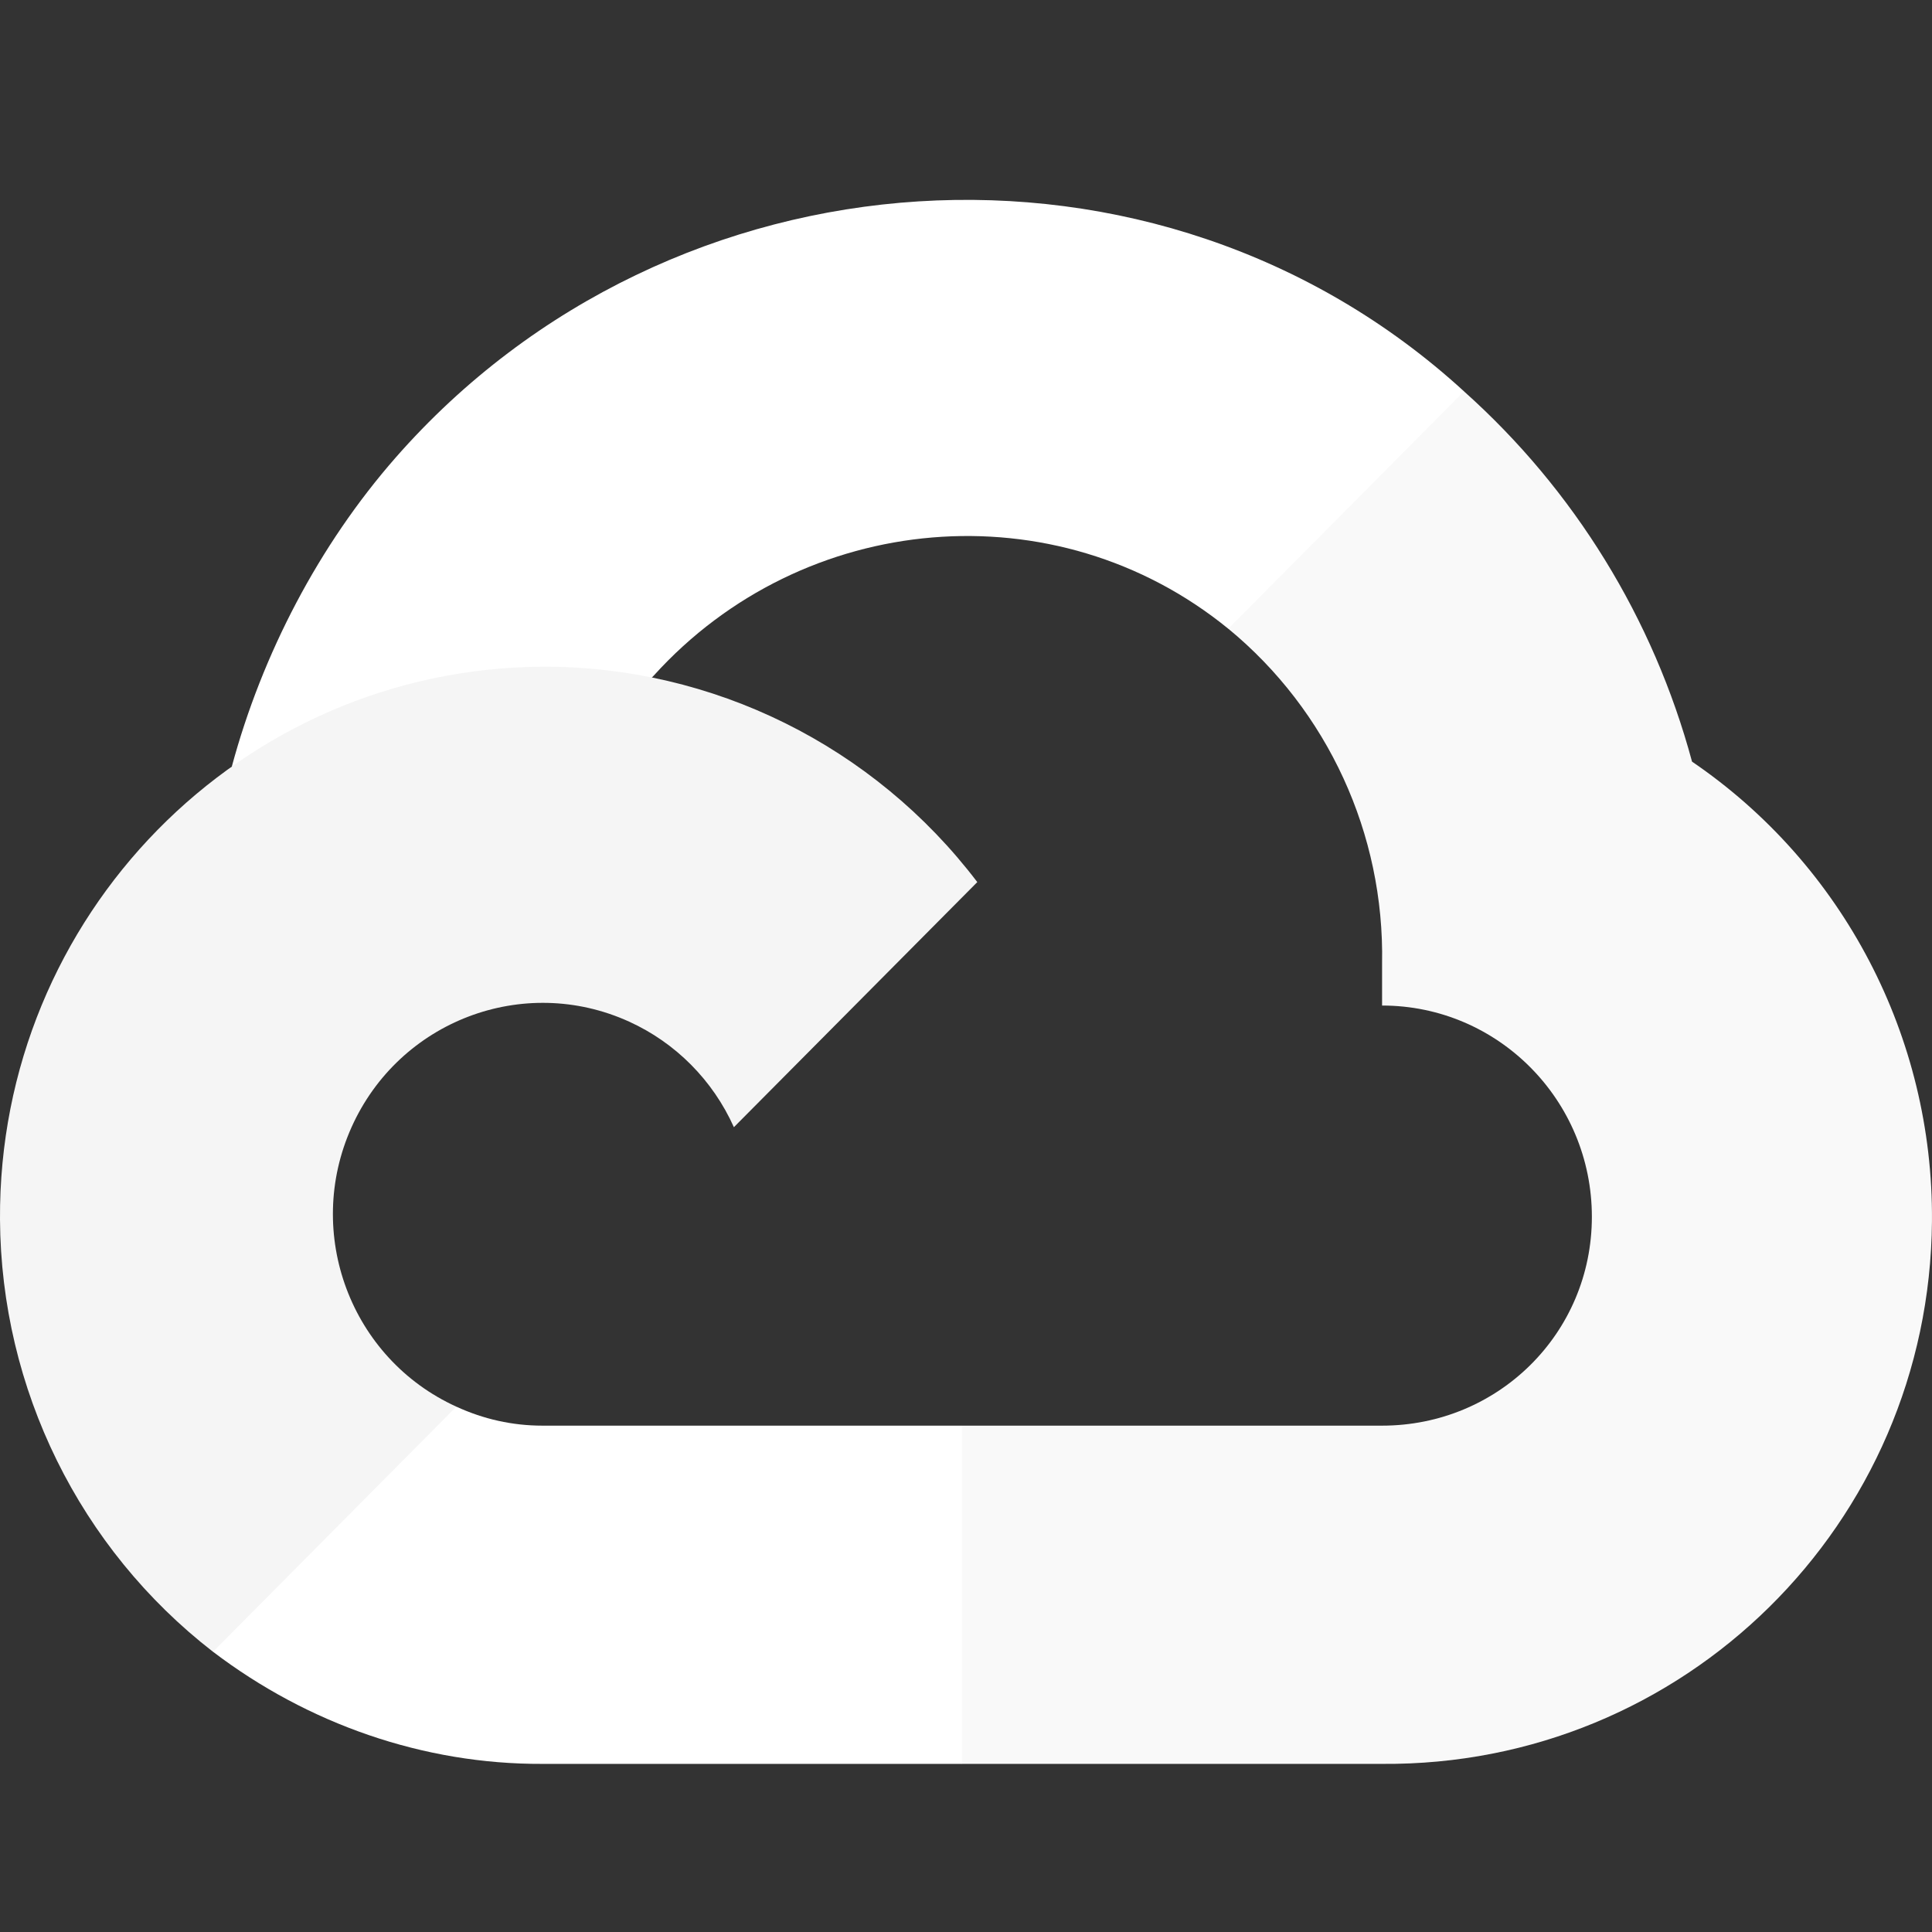
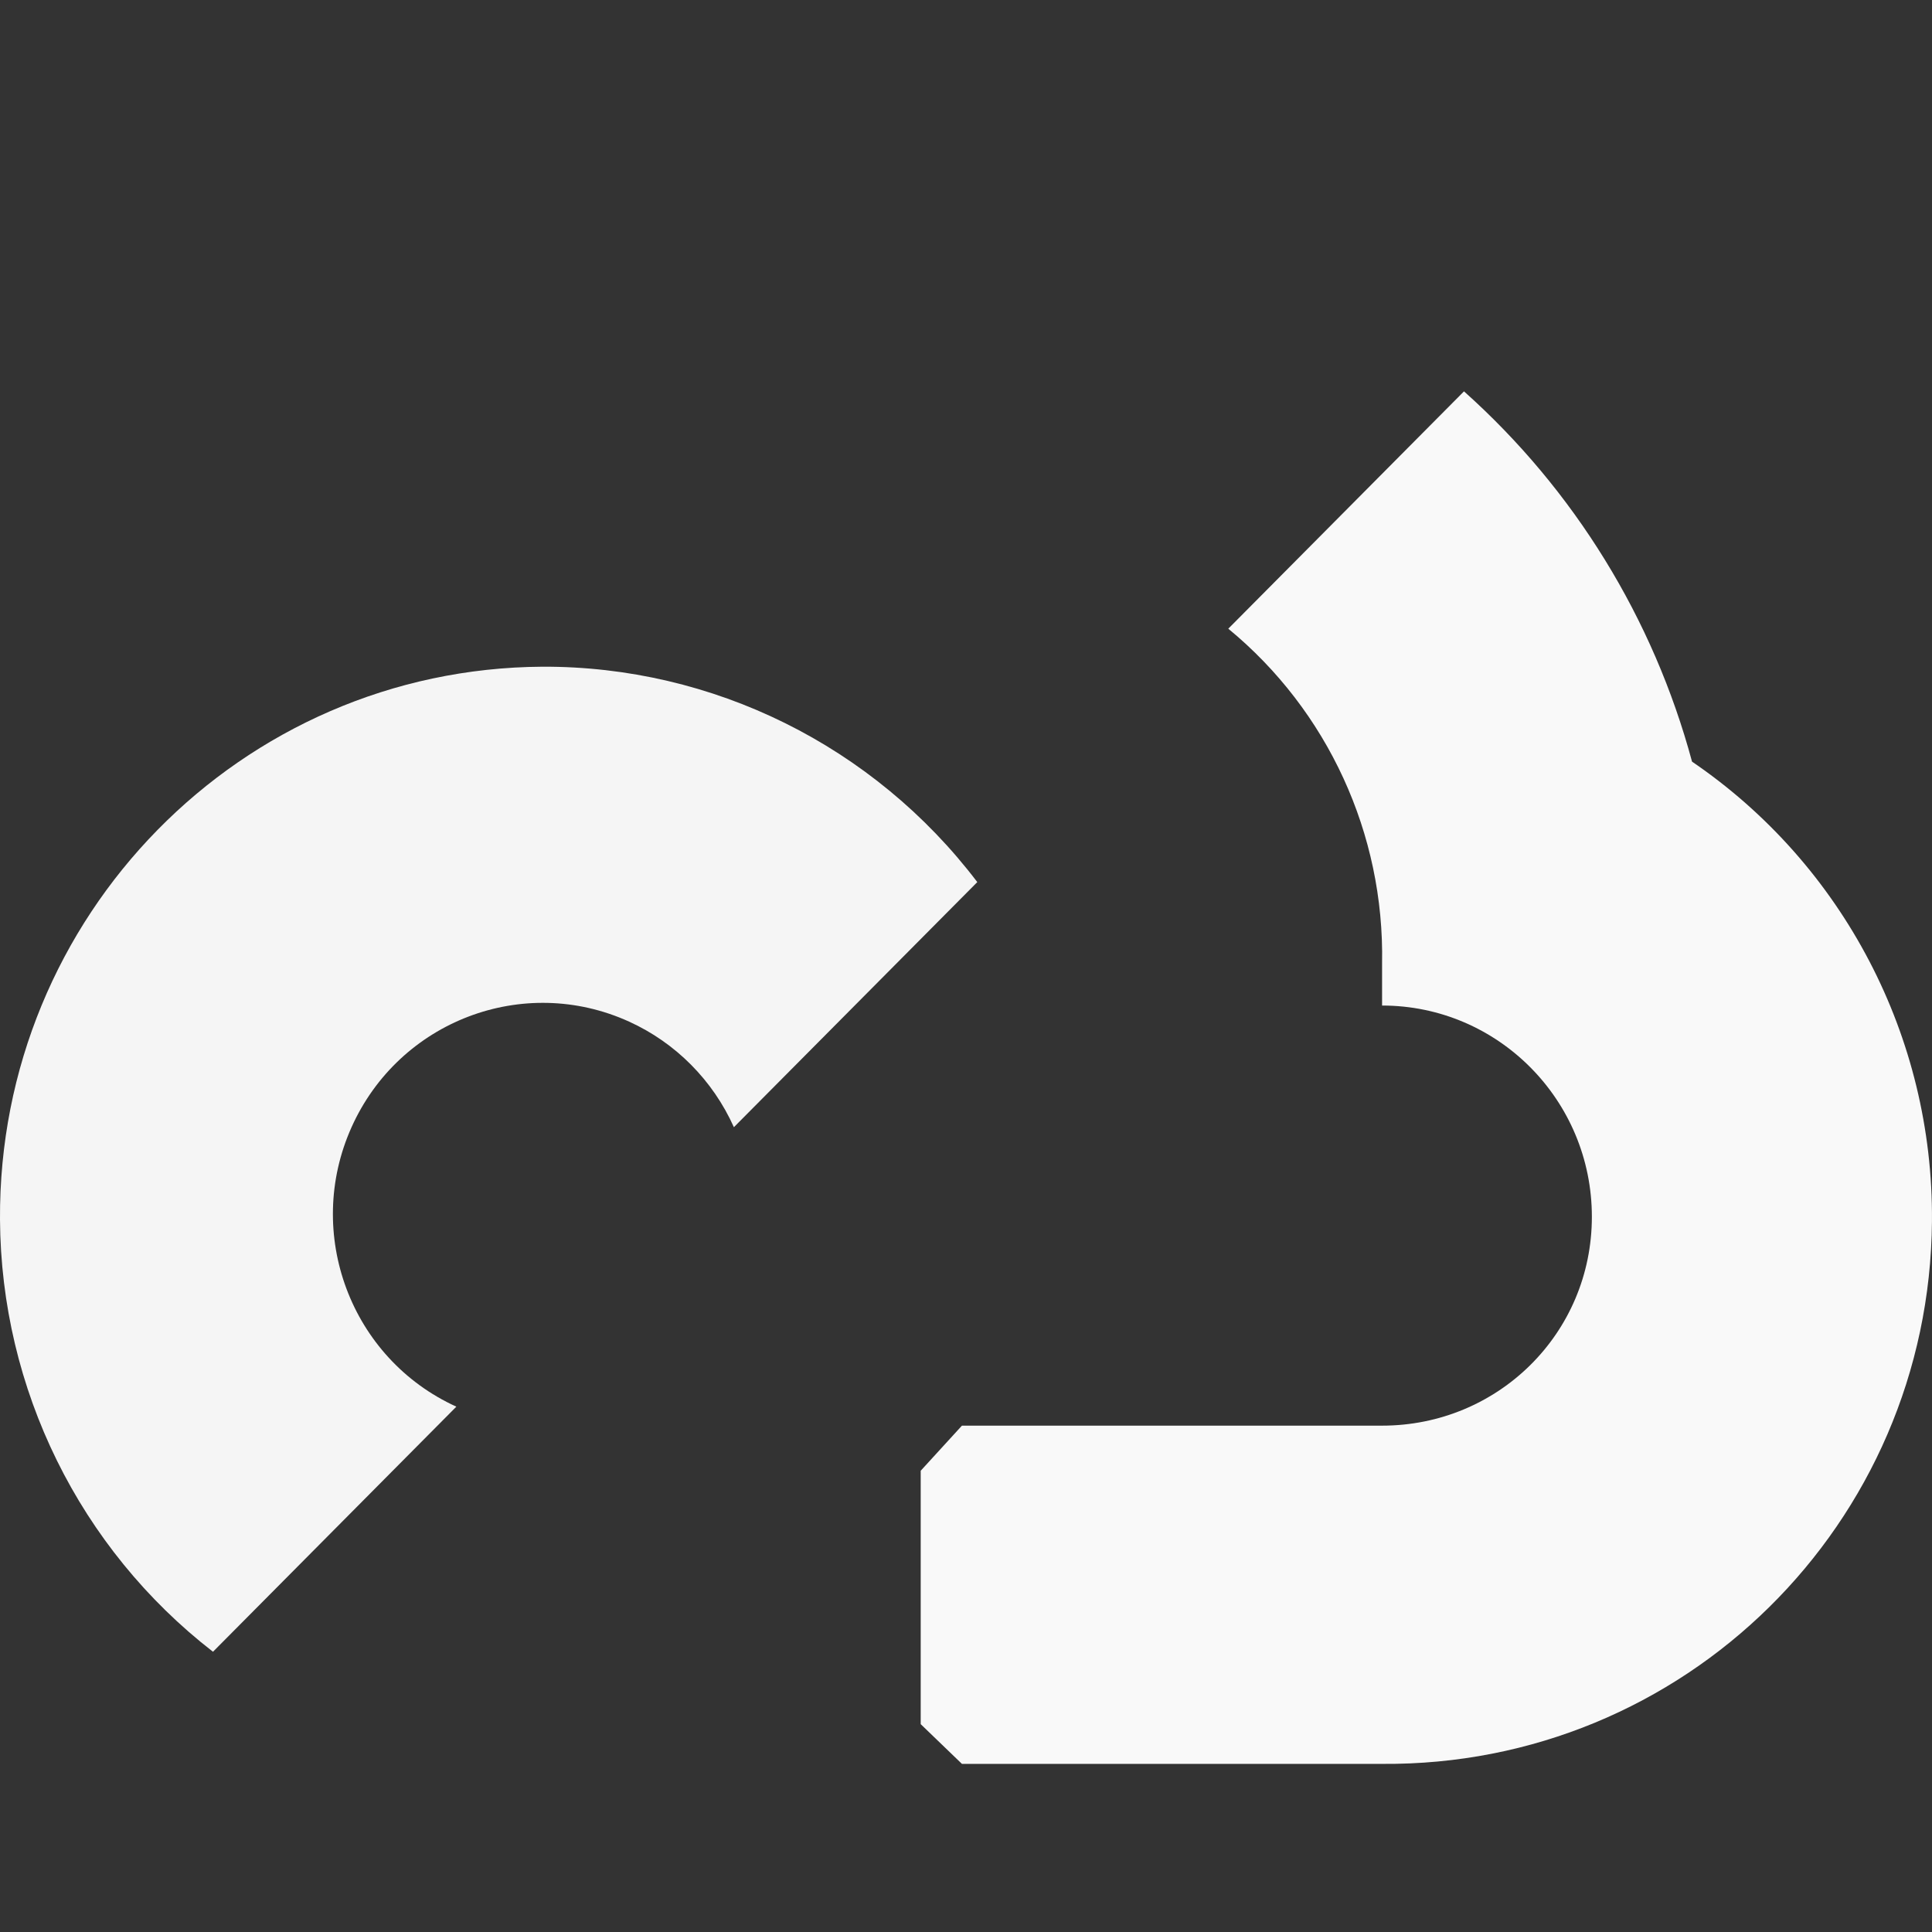
<svg xmlns="http://www.w3.org/2000/svg" width="58" height="58" viewBox="0 0 58 58" fill="none">
  <rect x="0" y="0" width="58" height="58" fill="#333333" stroke="none" />
-   <path d="M38.572 18.963L43.614 13.886L43.95 11.748C34.763 3.336 20.158 4.29 11.876 13.739C9.576 16.363 7.869 19.635 6.959 23.014L8.765 22.758L18.848 21.084L19.626 20.282C24.112 15.321 31.695 14.654 36.874 18.875L38.572 18.963Z" fill="white" />
  <path d="M50.796 22.865C49.637 18.567 47.258 14.704 43.95 11.749L36.874 18.874C39.862 21.333 41.564 25.037 41.491 28.922V30.187C44.969 30.187 47.789 33.026 47.789 36.528C47.789 40.031 44.969 42.799 41.491 42.799H28.878L27.64 44.153V51.76L28.878 52.953H41.491C50.538 53.024 57.929 45.768 57.999 36.657C58.042 31.136 55.338 25.959 50.796 22.865Z" fill="#F9F9F9" />
-   <path d="M16.283 52.953H28.879V42.799H16.283C15.386 42.799 14.517 42.605 13.701 42.229L11.914 42.781L6.837 47.858L6.395 49.587C9.242 51.752 12.716 52.969 16.283 52.953Z" fill="white" />
  <path d="M16.283 20.015C7.236 20.069 -0.054 27.498 0 36.609C0.03 41.696 2.39 46.485 6.394 49.587L13.7 42.229C10.531 40.787 9.122 37.03 10.554 33.839C11.986 30.647 15.717 29.228 18.886 30.67C20.283 31.305 21.401 32.432 22.032 33.839L29.339 26.481C26.23 22.389 21.4 19.996 16.283 20.015Z" fill="#F5F5F5" />
</svg>